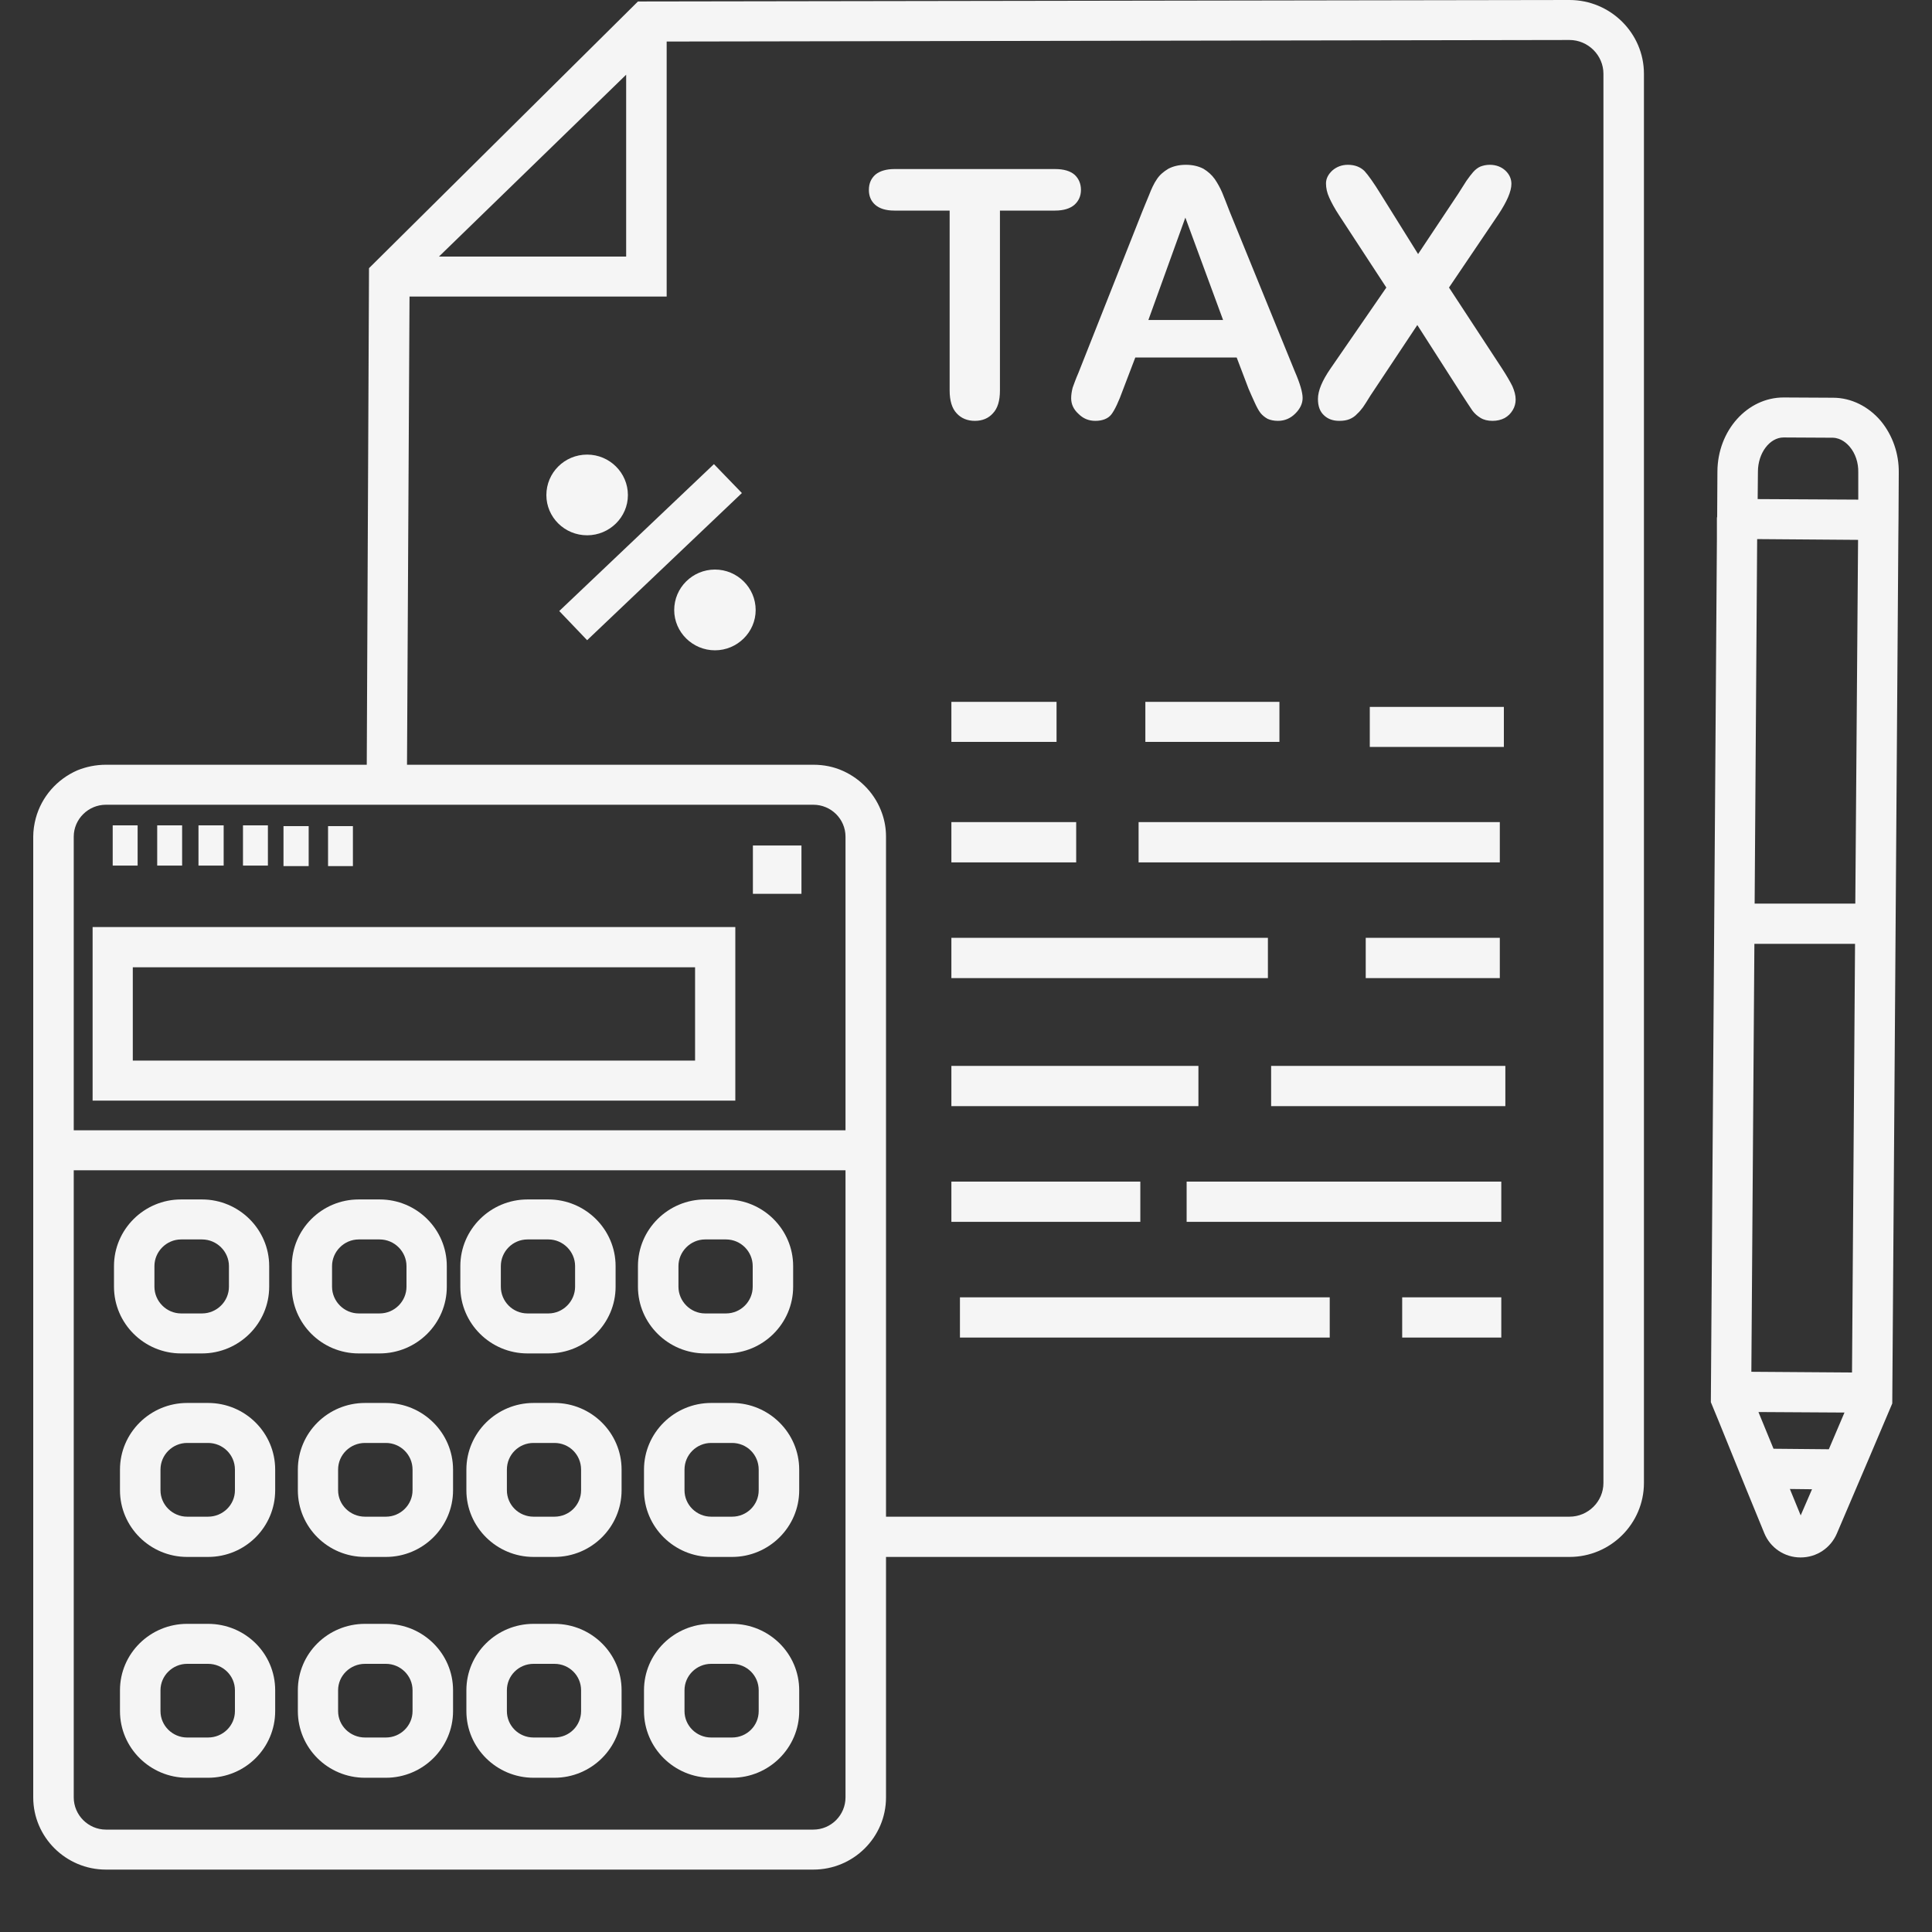
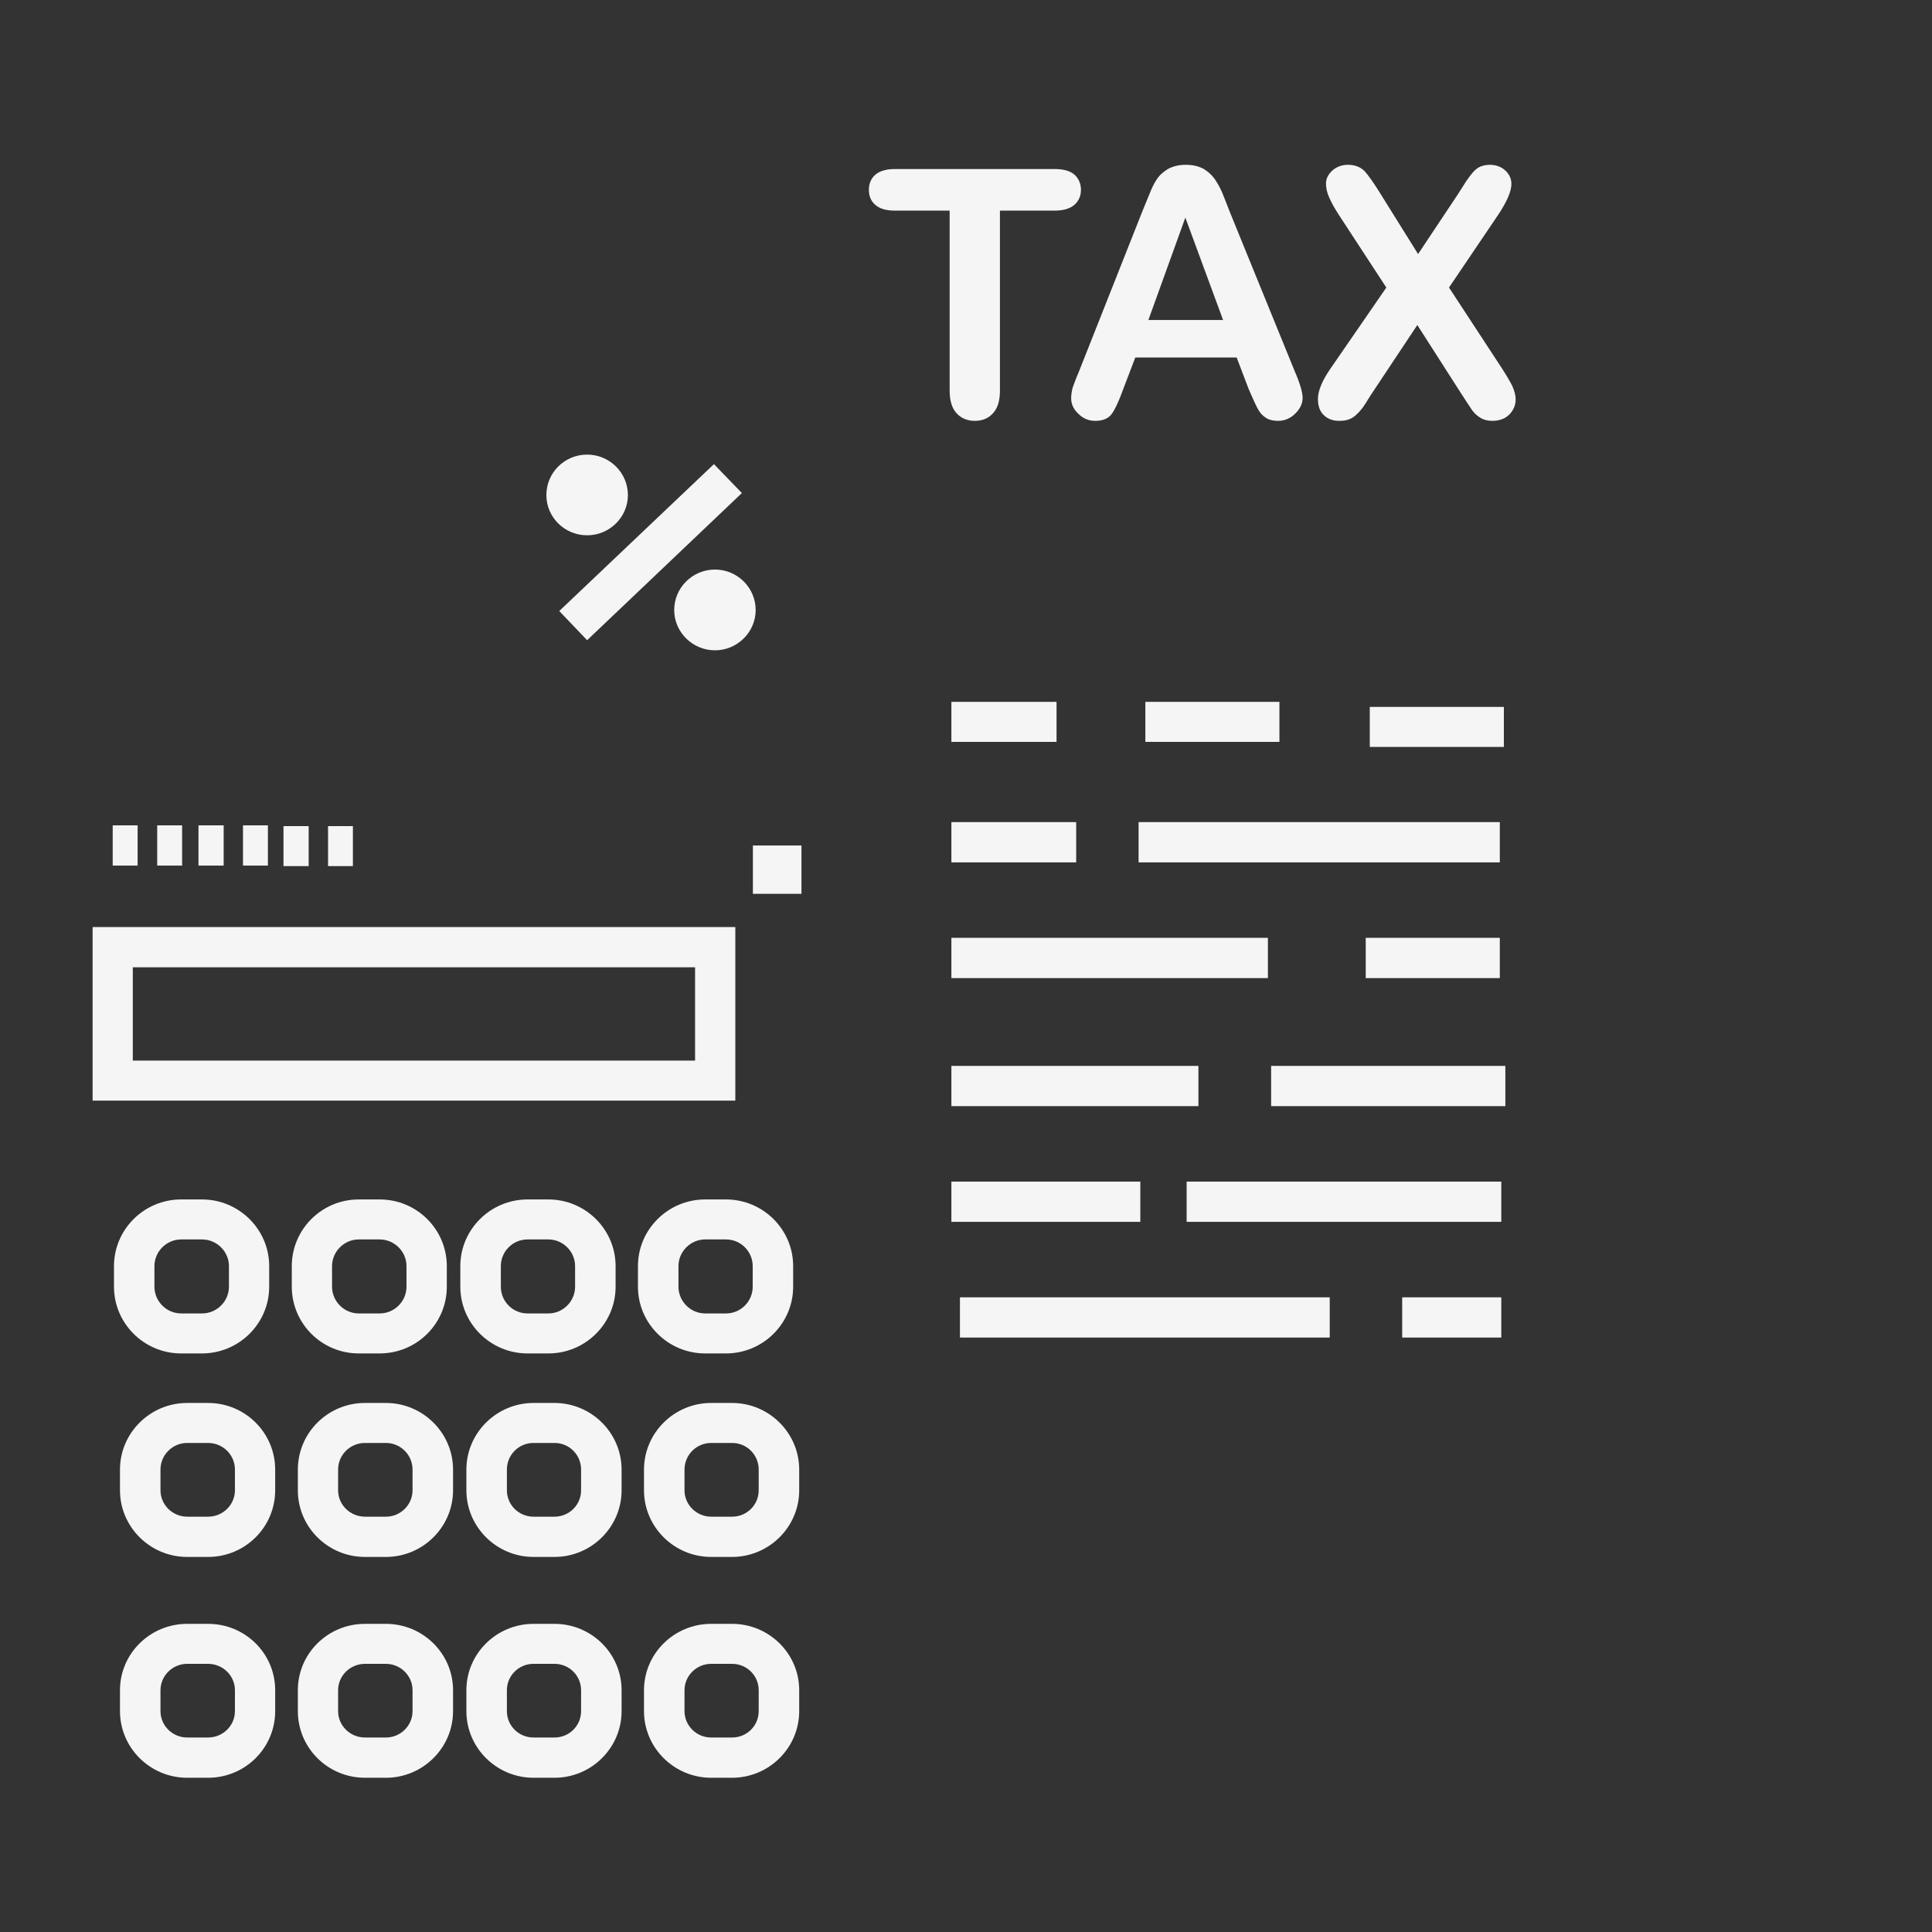
<svg xmlns="http://www.w3.org/2000/svg" id="SvgjsSvg1001" width="288" height="288" version="1.1">
  <rect width="100%" height="100%" fill="#333333" stroke="none" />
  <defs id="SvgjsDefs1002" />
  <g id="SvgjsG1008">
    <svg version="1.0" viewBox="0 0 30 30" width="288" height="288">
      <defs>
        <clipPath id="a">
-           <path d="M 26.562 6.164 L 29.484 6.164 L 29.484 24.227 L 26.562 24.227 Z M 26.562 6.164 " fill="#f5f5f5" class="svgShape color000000-2 selectable" />
-         </clipPath>
+           </clipPath>
        <clipPath id="b">
-           <path d="M 0.516 0 L 25.559 0 L 25.559 29.031 L 0.516 29.031 Z M 0.516 0 " fill="#f5f5f5" class="svgShape color000000-4 selectable" />
-         </clipPath>
+           </clipPath>
      </defs>
      <g clip-path="url(#a)">
        <path fill="#f5f5f5" d="M 28.809 14.031 L 27.246 14.031 L 27.285 8.371 L 28.852 8.383 Z M 27.793 23.121 L 28.137 23.125 L 27.961 23.531 Z M 27.305 21.926 L 28.641 21.934 L 28.398 22.504 L 27.539 22.496 Z M 28.758 21.312 L 27.195 21.301 L 27.242 14.656 L 28.805 14.656 Z M 28.824 7.758 L 27.324 7.75 L 27.293 7.75 L 27.297 7.324 C 27.297 7.035 27.48 6.793 27.695 6.793 L 27.699 6.793 L 28.461 6.797 C 28.59 6.801 28.68 6.887 28.723 6.938 C 28.809 7.039 28.859 7.184 28.855 7.336 L 28.855 7.758 Z M 29.207 6.539 C 29.016 6.312 28.746 6.176 28.465 6.176 L 27.703 6.172 L 27.695 6.172 C 27.133 6.172 26.672 6.684 26.668 7.32 L 26.664 8.023 C 26.66 8.035 26.66 8.043 26.66 8.055 L 26.66 8.367 L 26.566 21.773 L 26.684 22.059 L 27.113 23.117 L 27.395 23.805 C 27.488 24.035 27.711 24.184 27.957 24.184 C 27.957 24.184 27.961 24.184 27.961 24.184 C 28.207 24.184 28.426 24.039 28.523 23.812 L 29.02 22.648 L 29.383 21.793 L 29.477 8.387 L 29.48 8.059 L 29.484 7.34 C 29.488 7.043 29.387 6.758 29.207 6.539 " class="svgShape color100f0d-6 selectable" />
      </g>
      <g clip-path="url(#b)">
        <path fill="#f5f5f5" d="M 24.898 23.027 C 24.898 23.316 24.66 23.551 24.371 23.551 L 13.758 23.551 L 13.758 12.992 C 13.758 12.867 13.738 12.75 13.699 12.637 C 13.598 12.34 13.375 12.098 13.086 11.969 C 12.945 11.906 12.793 11.875 12.629 11.875 L 6.32 11.875 L 6.359 4.605 L 10.352 4.605 L 10.352 0.645 L 24.371 0.621 C 24.66 0.621 24.898 0.859 24.898 1.145 Z M 13.129 27.91 C 13.129 28.184 12.906 28.41 12.629 28.41 L 1.645 28.41 C 1.371 28.41 1.145 28.184 1.145 27.91 L 1.145 18.172 L 13.129 18.172 Z M 1.645 12.496 L 12.629 12.496 C 12.906 12.496 13.129 12.719 13.129 12.992 L 13.129 17.551 L 1.145 17.551 L 1.145 12.992 C 1.145 12.719 1.371 12.496 1.645 12.496 Z M 9.723 1.16 L 9.723 3.984 L 6.816 3.984 Z M 24.371 0 L 9.906 0.023 L 5.73 4.164 L 5.695 11.875 L 1.645 11.875 C 1.488 11.875 1.34 11.906 1.203 11.961 C 0.887 12.098 0.645 12.371 0.555 12.707 C 0.531 12.797 0.516 12.895 0.516 12.992 L 0.516 27.91 C 0.516 28.527 1.023 29.031 1.645 29.031 L 12.629 29.031 C 13.254 29.031 13.758 28.527 13.758 27.91 L 13.758 24.176 L 24.371 24.176 C 25.008 24.176 25.527 23.66 25.527 23.027 L 25.527 1.145 C 25.527 0.516 25.008 0 24.371 0 " class="svgShape color100f0d-8 selectable" />
      </g>
      <path fill="#f5f5f5" d="M17.68 13.391L23.289 13.391 23.289 12.766 17.68 12.766 17.68 13.391M14.773 13.391L16.711 13.391 16.711 12.766 14.773 12.766 14.773 13.391M23.289 15.188L23.289 14.562 21.207 14.562 21.207 15.188 23.289 15.188M23.352 10.977L21.27 10.977 21.27 11.598 23.352 11.598 23.352 10.977M17.785 10.898L17.785 11.52 19.867 11.52 19.867 10.898 17.785 10.898M14.773 10.898L14.773 11.52 16.406 11.52 16.406 10.898 14.773 10.898M19.688 14.562L14.773 14.562 14.773 15.188 19.688 15.188 19.688 14.562M19.738 17.176L23.375 17.176 23.375 16.551 19.738 16.551 19.738 17.176M14.773 17.176L18.609 17.176 18.609 16.551 14.773 16.551 14.773 17.176M18.426 18.973L23.312 18.973 23.312 18.348 18.426 18.348 18.426 18.973M17.707 18.348L14.773 18.348 14.773 18.973 17.707 18.973 17.707 18.348M21.773 20.77L23.312 20.77 23.312 20.145 21.773 20.145 21.773 20.77M14.906 20.77L20.648 20.77 20.648 20.145 14.906 20.145 14.906 20.77M14.855 6.418C14.926 6.496 15.023 6.535 15.137 6.535 15.254 6.535 15.348 6.496 15.418 6.418 15.492 6.34 15.527 6.223 15.527 6.062L15.527 3.27 16.383 3.27C16.516 3.27 16.617 3.238 16.684 3.18 16.75 3.121 16.785 3.043 16.785 2.949 16.785 2.852 16.75 2.773 16.688 2.715 16.621 2.656 16.52 2.625 16.383 2.625L13.887 2.625C13.762 2.625 13.66 2.656 13.594 2.711 13.527 2.77 13.492 2.848 13.492 2.949 13.492 3.043 13.523 3.121 13.59 3.18 13.656 3.238 13.754 3.27 13.887 3.27L14.746 3.27 14.746 6.062C14.746 6.219 14.781 6.34 14.855 6.418M18.406 3.379L18.992 4.969 17.832 4.969zM16.656 6.02C16.641 6.078 16.633 6.133 16.633 6.184 16.633 6.273 16.668 6.355 16.746 6.426 16.82 6.5 16.906 6.535 17.008 6.535 17.121 6.535 17.207 6.5 17.258 6.434 17.309 6.367 17.371 6.238 17.441 6.043L17.629 5.551 19.203 5.551 19.387 6.035C19.414 6.094 19.441 6.164 19.477 6.238 19.512 6.316 19.543 6.375 19.574 6.414 19.602 6.449 19.641 6.48 19.684 6.504 19.727 6.523 19.781 6.535 19.844 6.535 19.949 6.535 20.039 6.496 20.113 6.422 20.188 6.348 20.227 6.266 20.227 6.18 20.227 6.094 20.188 5.957 20.105 5.766L19.094 3.285C19.047 3.164 19.008 3.062 18.977 2.988 18.945 2.914 18.906 2.844 18.863 2.781 18.816 2.715 18.758 2.664 18.688 2.621 18.613 2.582 18.523 2.559 18.414 2.559 18.305 2.559 18.215 2.582 18.141 2.621 18.07 2.664 18.008 2.715 17.965 2.781 17.918 2.848 17.879 2.934 17.84 3.035 17.797 3.133 17.766 3.219 17.734 3.293L16.746 5.789C16.703 5.887 16.676 5.965 16.656 6.02M23.324 5.723L22.5 4.465 23.266 3.332C23.398 3.133 23.469 2.973 23.469 2.855 23.469 2.777 23.438 2.707 23.375 2.648 23.312 2.59 23.23 2.559 23.133 2.559 23.078 2.559 23.031 2.57 22.988 2.586 22.945 2.605 22.91 2.633 22.875 2.672 22.844 2.707 22.809 2.754 22.77 2.809 22.734 2.867 22.691 2.934 22.641 3.012L22.02 3.945 21.438 3.012C21.332 2.84 21.246 2.719 21.188 2.656 21.125 2.594 21.039 2.559 20.93 2.559 20.836 2.559 20.754 2.59 20.688 2.648 20.625 2.707 20.59 2.773 20.59 2.848 20.59 2.918 20.605 2.992 20.641 3.07 20.676 3.148 20.727 3.242 20.797 3.348L21.527 4.465 20.66 5.723C20.531 5.91 20.465 6.066 20.465 6.195 20.465 6.309 20.496 6.391 20.559 6.449 20.621 6.508 20.699 6.535 20.797 6.535 20.859 6.535 20.91 6.527 20.957 6.508 21.004 6.488 21.043 6.461 21.074 6.426 21.109 6.395 21.137 6.359 21.164 6.324 21.188 6.289 21.227 6.23 21.281 6.141L22.008 5.047 22.688 6.109C22.773 6.242 22.832 6.328 22.863 6.375 22.898 6.422 22.938 6.457 22.988 6.488 23.039 6.52 23.102 6.535 23.176 6.535 23.246 6.535 23.309 6.52 23.363 6.492 23.418 6.461 23.457 6.422 23.488 6.371 23.52 6.32 23.535 6.262 23.535 6.203 23.535 6.137 23.516 6.07 23.484 5.996 23.449 5.926 23.395 5.832 23.324 5.723M11.086 7.207L8.684 9.488 9.117 9.941 11.52 7.656 11.086 7.207M11.102 8.844C10.754 8.844 10.469 9.125 10.469 9.473 10.469 9.816 10.754 10.098 11.102 10.098 11.449 10.098 11.734 9.816 11.734 9.473 11.734 9.125 11.449 8.844 11.102 8.844M9.75 7.688C9.75 7.34 9.465 7.059 9.117 7.059 8.766 7.059 8.484 7.34 8.484 7.688 8.484 8.031 8.766 8.312 9.117 8.312 9.465 8.312 9.75 8.031 9.75 7.688M10.793 16.469L2.062 16.469 2.062 15.02 10.793 15.02zM11.418 14.395L1.438 14.395 1.438 17.09 11.418 17.09 11.418 14.395M12.445 13.129L11.691 13.129 11.691 13.879 12.445 13.879 12.445 13.129M2.137 12.816L1.75 12.816 1.75 13.441 2.137 13.441 2.137 12.816M2.828 12.816L2.441 12.816 2.441 13.441 2.828 13.441 2.828 12.816M3.473 12.816L3.082 12.816 3.082 13.441 3.473 13.441 3.473 12.816M4.16 12.816L3.773 12.816 3.773 13.441 4.16 13.441 4.16 12.816M4.793 12.828L4.402 12.828 4.402 13.449 4.793 13.449 4.793 12.828M5.48 12.828L5.094 12.828 5.094 13.449 5.48 13.449 5.48 12.828M2.398 19.66C2.398 19.434 2.586 19.246 2.812 19.246L3.137 19.246C3.367 19.246 3.555 19.434 3.555 19.66L3.555 19.98C3.555 20.207 3.367 20.395 3.137 20.395L2.812 20.395C2.586 20.395 2.398 20.207 2.398 19.98zM2.812 21.016L3.137 21.016C3.711 21.016 4.18 20.551 4.18 19.98L4.18 19.66C4.18 19.09 3.711 18.625 3.137 18.625L2.812 18.625C2.238 18.625 1.77 19.09 1.77 19.66L1.77 19.98C1.77 20.551 2.238 21.016 2.812 21.016M5.156 19.66C5.156 19.434 5.344 19.246 5.57 19.246L5.895 19.246C6.125 19.246 6.312 19.434 6.312 19.66L6.312 19.98C6.312 20.207 6.125 20.395 5.895 20.395L5.57 20.395C5.344 20.395 5.156 20.207 5.156 19.98zM5.57 21.016L5.895 21.016C6.473 21.016 6.938 20.551 6.938 19.98L6.938 19.66C6.938 19.09 6.473 18.625 5.895 18.625L5.57 18.625C4.996 18.625 4.531 19.09 4.531 19.66L4.531 19.98C4.531 20.551 4.996 21.016 5.57 21.016M7.777 19.66C7.777 19.434 7.961 19.246 8.191 19.246L8.516 19.246C8.742 19.246 8.93 19.434 8.93 19.66L8.93 19.98C8.93 20.207 8.742 20.395 8.516 20.395L8.191 20.395C7.961 20.395 7.777 20.207 7.777 19.98zM8.191 21.016L8.516 21.016C9.09 21.016 9.559 20.551 9.559 19.98L9.559 19.66C9.559 19.09 9.09 18.625 8.516 18.625L8.191 18.625C7.617 18.625 7.148 19.09 7.148 19.66L7.148 19.98C7.148 20.551 7.617 21.016 8.191 21.016M10.535 19.66C10.535 19.434 10.723 19.246 10.949 19.246L11.273 19.246C11.504 19.246 11.688 19.434 11.688 19.66L11.688 19.98C11.688 20.207 11.504 20.395 11.273 20.395L10.949 20.395C10.723 20.395 10.535 20.207 10.535 19.98zM10.949 21.016L11.273 21.016C11.848 21.016 12.316 20.551 12.316 19.98L12.316 19.66C12.316 19.09 11.848 18.625 11.273 18.625L10.949 18.625C10.375 18.625 9.906 19.09 9.906 19.66L9.906 19.98C9.906 20.551 10.375 21.016 10.949 21.016M3.648 23.141C3.648 23.367 3.461 23.551 3.23 23.551L2.906 23.551C2.68 23.551 2.492 23.367 2.492 23.141L2.492 22.82C2.492 22.59 2.68 22.406 2.906 22.406L3.23 22.406C3.461 22.406 3.648 22.59 3.648 22.82zM3.23 21.785L2.906 21.785C2.332 21.785 1.863 22.25 1.863 22.82L1.863 23.141C1.863 23.711 2.332 24.176 2.906 24.176L3.23 24.176C3.809 24.176 4.273 23.711 4.273 23.141L4.273 22.82C4.273 22.25 3.809 21.785 3.23 21.785M6.406 23.141C6.406 23.367 6.219 23.551 5.992 23.551L5.668 23.551C5.438 23.551 5.25 23.367 5.25 23.141L5.25 22.82C5.25 22.59 5.438 22.406 5.668 22.406L5.992 22.406C6.219 22.406 6.406 22.59 6.406 22.82zM5.992 21.785L5.668 21.785C5.09 21.785 4.625 22.25 4.625 22.82L4.625 23.141C4.625 23.711 5.09 24.176 5.668 24.176L5.992 24.176C6.566 24.176 7.035 23.711 7.035 23.141L7.035 22.82C7.035 22.25 6.566 21.785 5.992 21.785M9.023 23.141C9.023 23.367 8.84 23.551 8.609 23.551L8.285 23.551C8.055 23.551 7.871 23.367 7.871 23.141L7.871 22.82C7.871 22.59 8.055 22.406 8.285 22.406L8.609 22.406C8.84 22.406 9.023 22.59 9.023 22.82zM8.609 21.785L8.285 21.785C7.711 21.785 7.242 22.25 7.242 22.82L7.242 23.141C7.242 23.711 7.711 24.176 8.285 24.176L8.609 24.176C9.184 24.176 9.652 23.711 9.652 23.141L9.652 22.82C9.652 22.25 9.184 21.785 8.609 21.785M11.781 23.141C11.781 23.367 11.598 23.551 11.367 23.551L11.043 23.551C10.816 23.551 10.629 23.367 10.629 23.141L10.629 22.82C10.629 22.59 10.816 22.406 11.043 22.406L11.367 22.406C11.598 22.406 11.781 22.59 11.781 22.82zM11.367 21.785L11.043 21.785C10.469 21.785 10 22.25 10 22.82L10 23.141C10 23.711 10.469 24.176 11.043 24.176L11.367 24.176C11.941 24.176 12.41 23.711 12.41 23.141L12.41 22.82C12.41 22.25 11.941 21.785 11.367 21.785M3.648 26.57C3.648 26.797 3.461 26.98 3.23 26.98L2.906 26.98C2.68 26.98 2.492 26.797 2.492 26.57L2.492 26.246C2.492 26.02 2.68 25.836 2.906 25.836L3.23 25.836C3.461 25.836 3.648 26.02 3.648 26.246zM3.23 25.215L2.906 25.215C2.332 25.215 1.863 25.676 1.863 26.246L1.863 26.57C1.863 27.141 2.332 27.605 2.906 27.605L3.23 27.605C3.809 27.605 4.273 27.141 4.273 26.57L4.273 26.246C4.273 25.676 3.809 25.215 3.23 25.215M6.406 26.57C6.406 26.797 6.219 26.98 5.992 26.98L5.668 26.98C5.438 26.98 5.25 26.797 5.25 26.57L5.25 26.246C5.25 26.02 5.438 25.836 5.668 25.836L5.992 25.836C6.219 25.836 6.406 26.02 6.406 26.246zM5.992 25.215L5.668 25.215C5.09 25.215 4.625 25.676 4.625 26.246L4.625 26.57C4.625 27.141 5.09 27.605 5.668 27.605L5.992 27.605C6.566 27.605 7.035 27.141 7.035 26.57L7.035 26.246C7.035 25.676 6.566 25.215 5.992 25.215M9.023 26.57C9.023 26.797 8.84 26.98 8.609 26.98L8.285 26.98C8.055 26.98 7.871 26.797 7.871 26.57L7.871 26.246C7.871 26.02 8.055 25.836 8.285 25.836L8.609 25.836C8.84 25.836 9.023 26.02 9.023 26.246zM8.609 25.215L8.285 25.215C7.711 25.215 7.242 25.676 7.242 26.246L7.242 26.57C7.242 27.141 7.711 27.605 8.285 27.605L8.609 27.605C9.184 27.605 9.652 27.141 9.652 26.57L9.652 26.246C9.652 25.676 9.184 25.215 8.609 25.215M11.781 26.57C11.781 26.797 11.598 26.98 11.367 26.98L11.043 26.98C10.816 26.98 10.629 26.797 10.629 26.57L10.629 26.246C10.629 26.02 10.816 25.836 11.043 25.836L11.367 25.836C11.598 25.836 11.781 26.02 11.781 26.246zM11.367 25.215L11.043 25.215C10.469 25.215 10 25.676 10 26.246L10 26.57C10 27.141 10.469 27.605 11.043 27.605L11.367 27.605C11.941 27.605 12.41 27.141 12.41 26.57L12.41 26.246C12.41 25.676 11.941 25.215 11.367 25.215" class="svgShape color100f0d-9 selectable" />
    </svg>
  </g>
</svg>